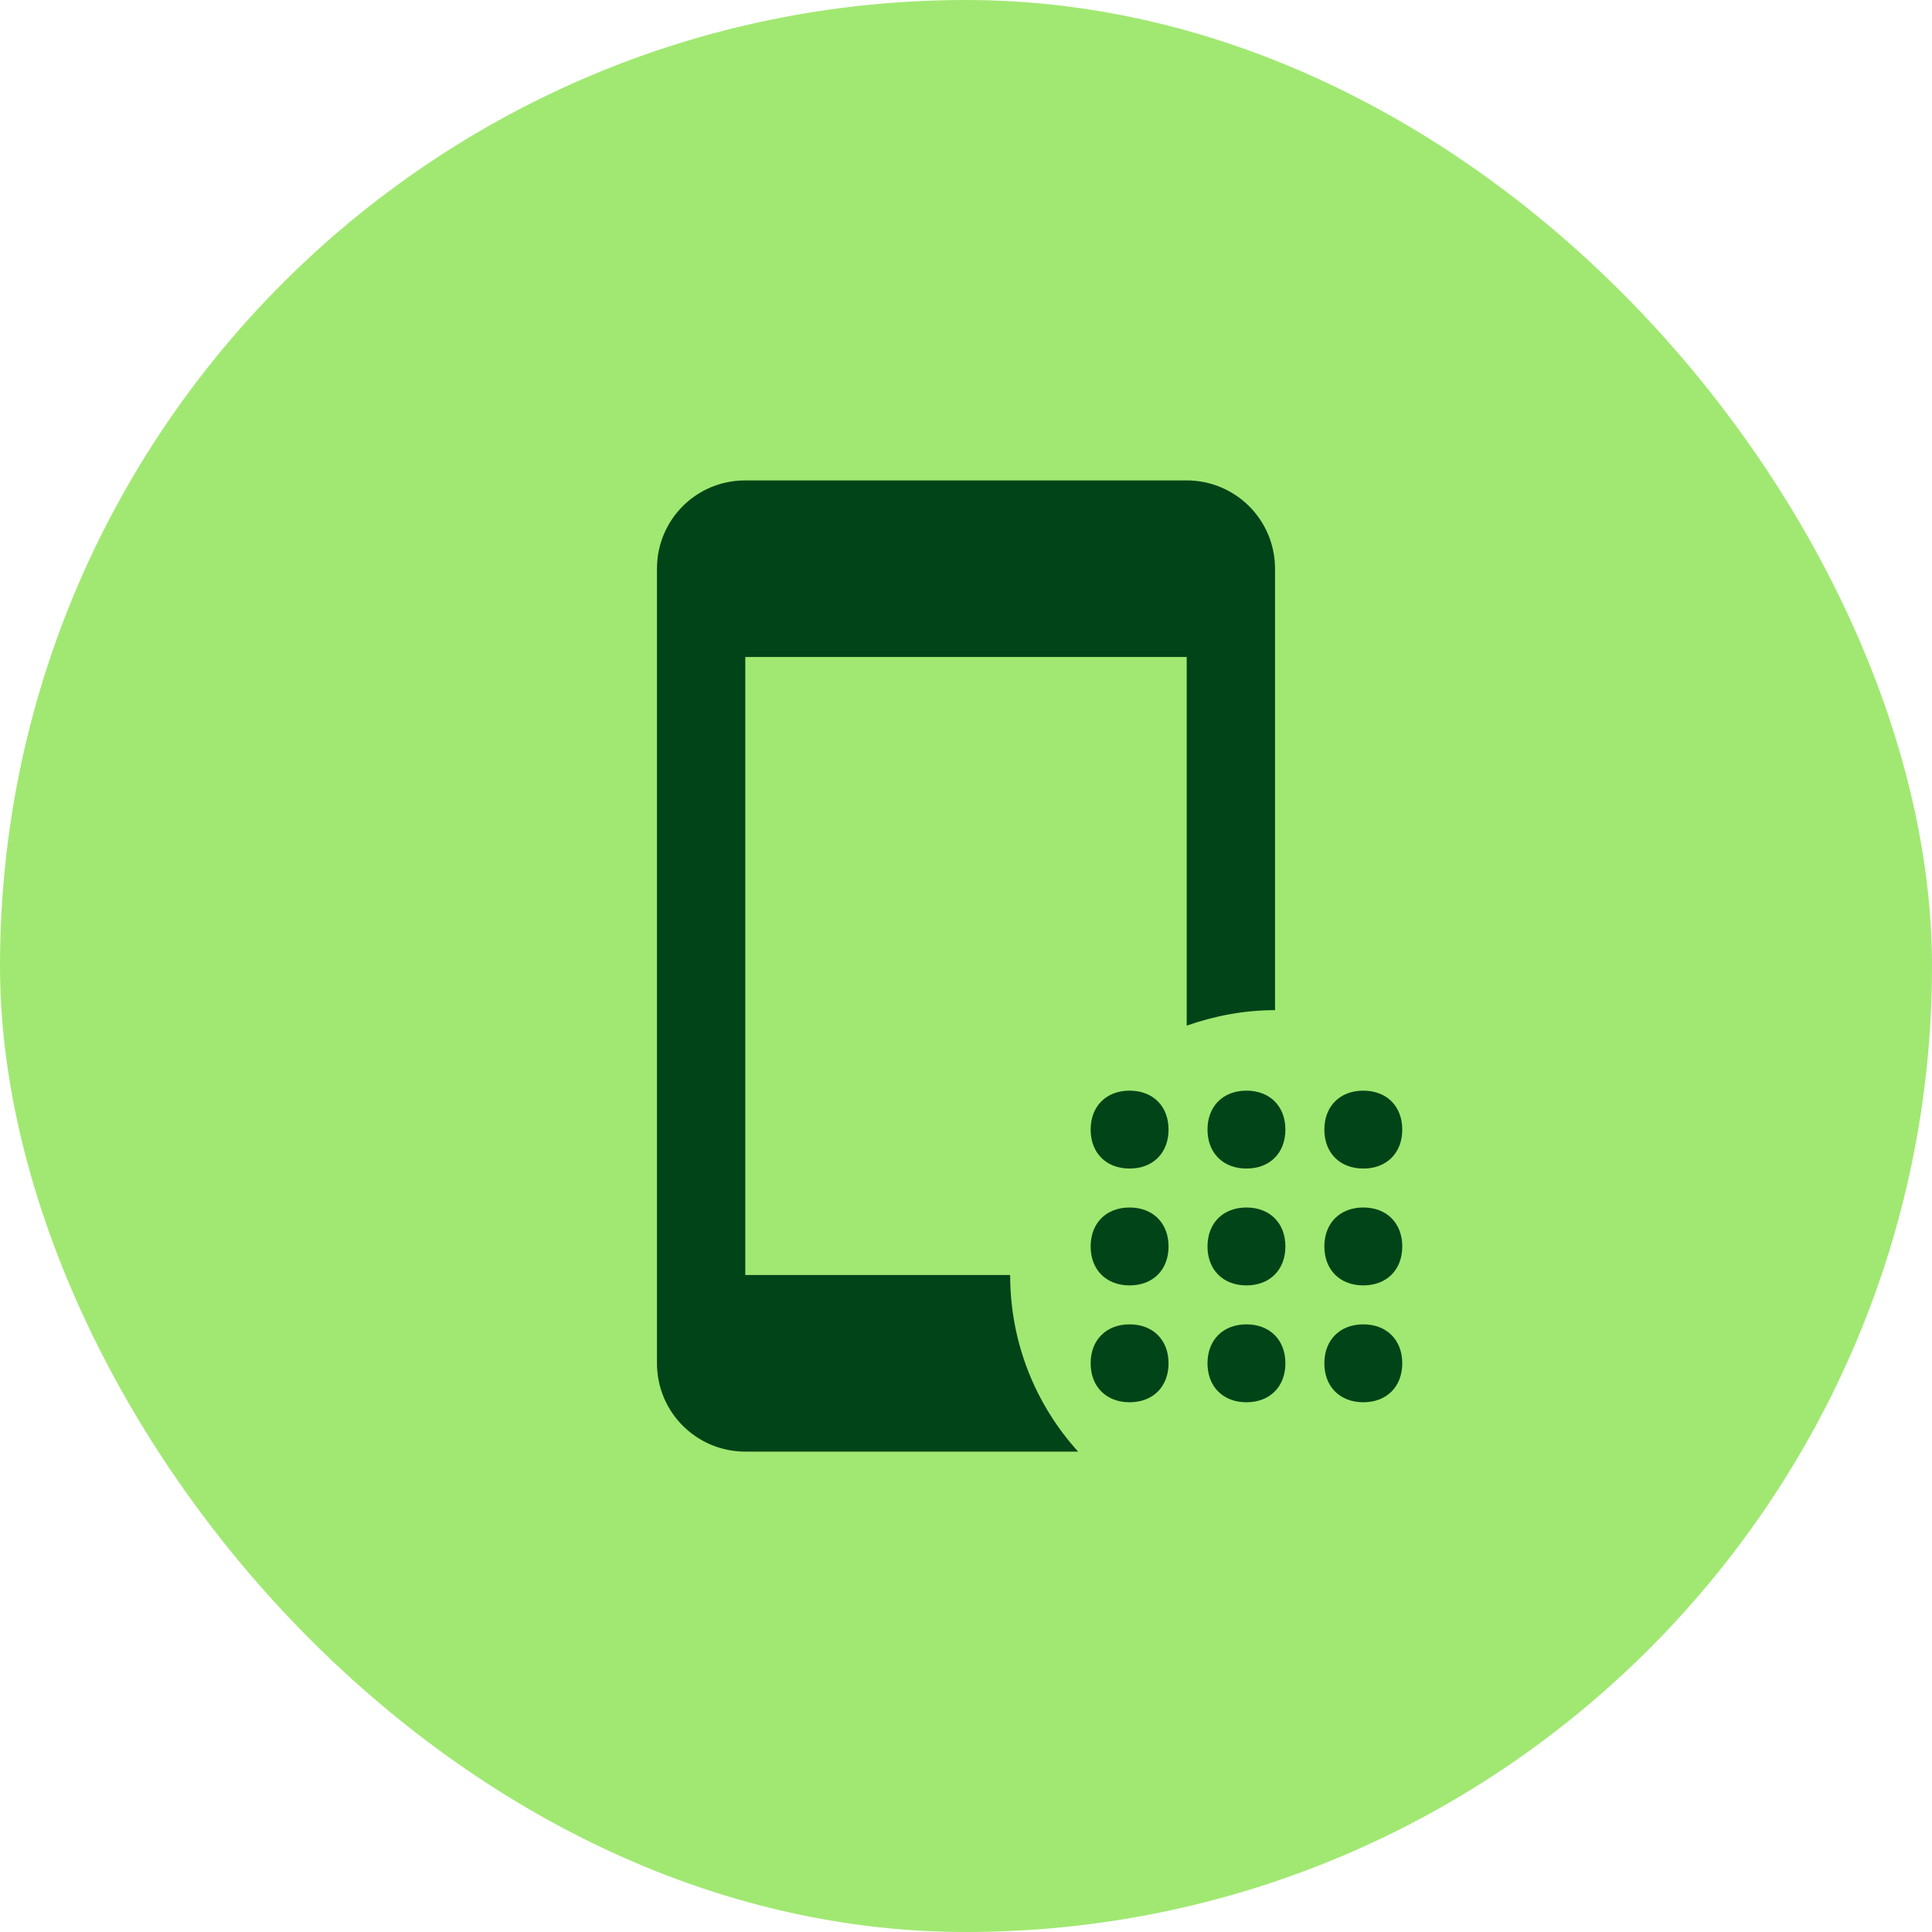
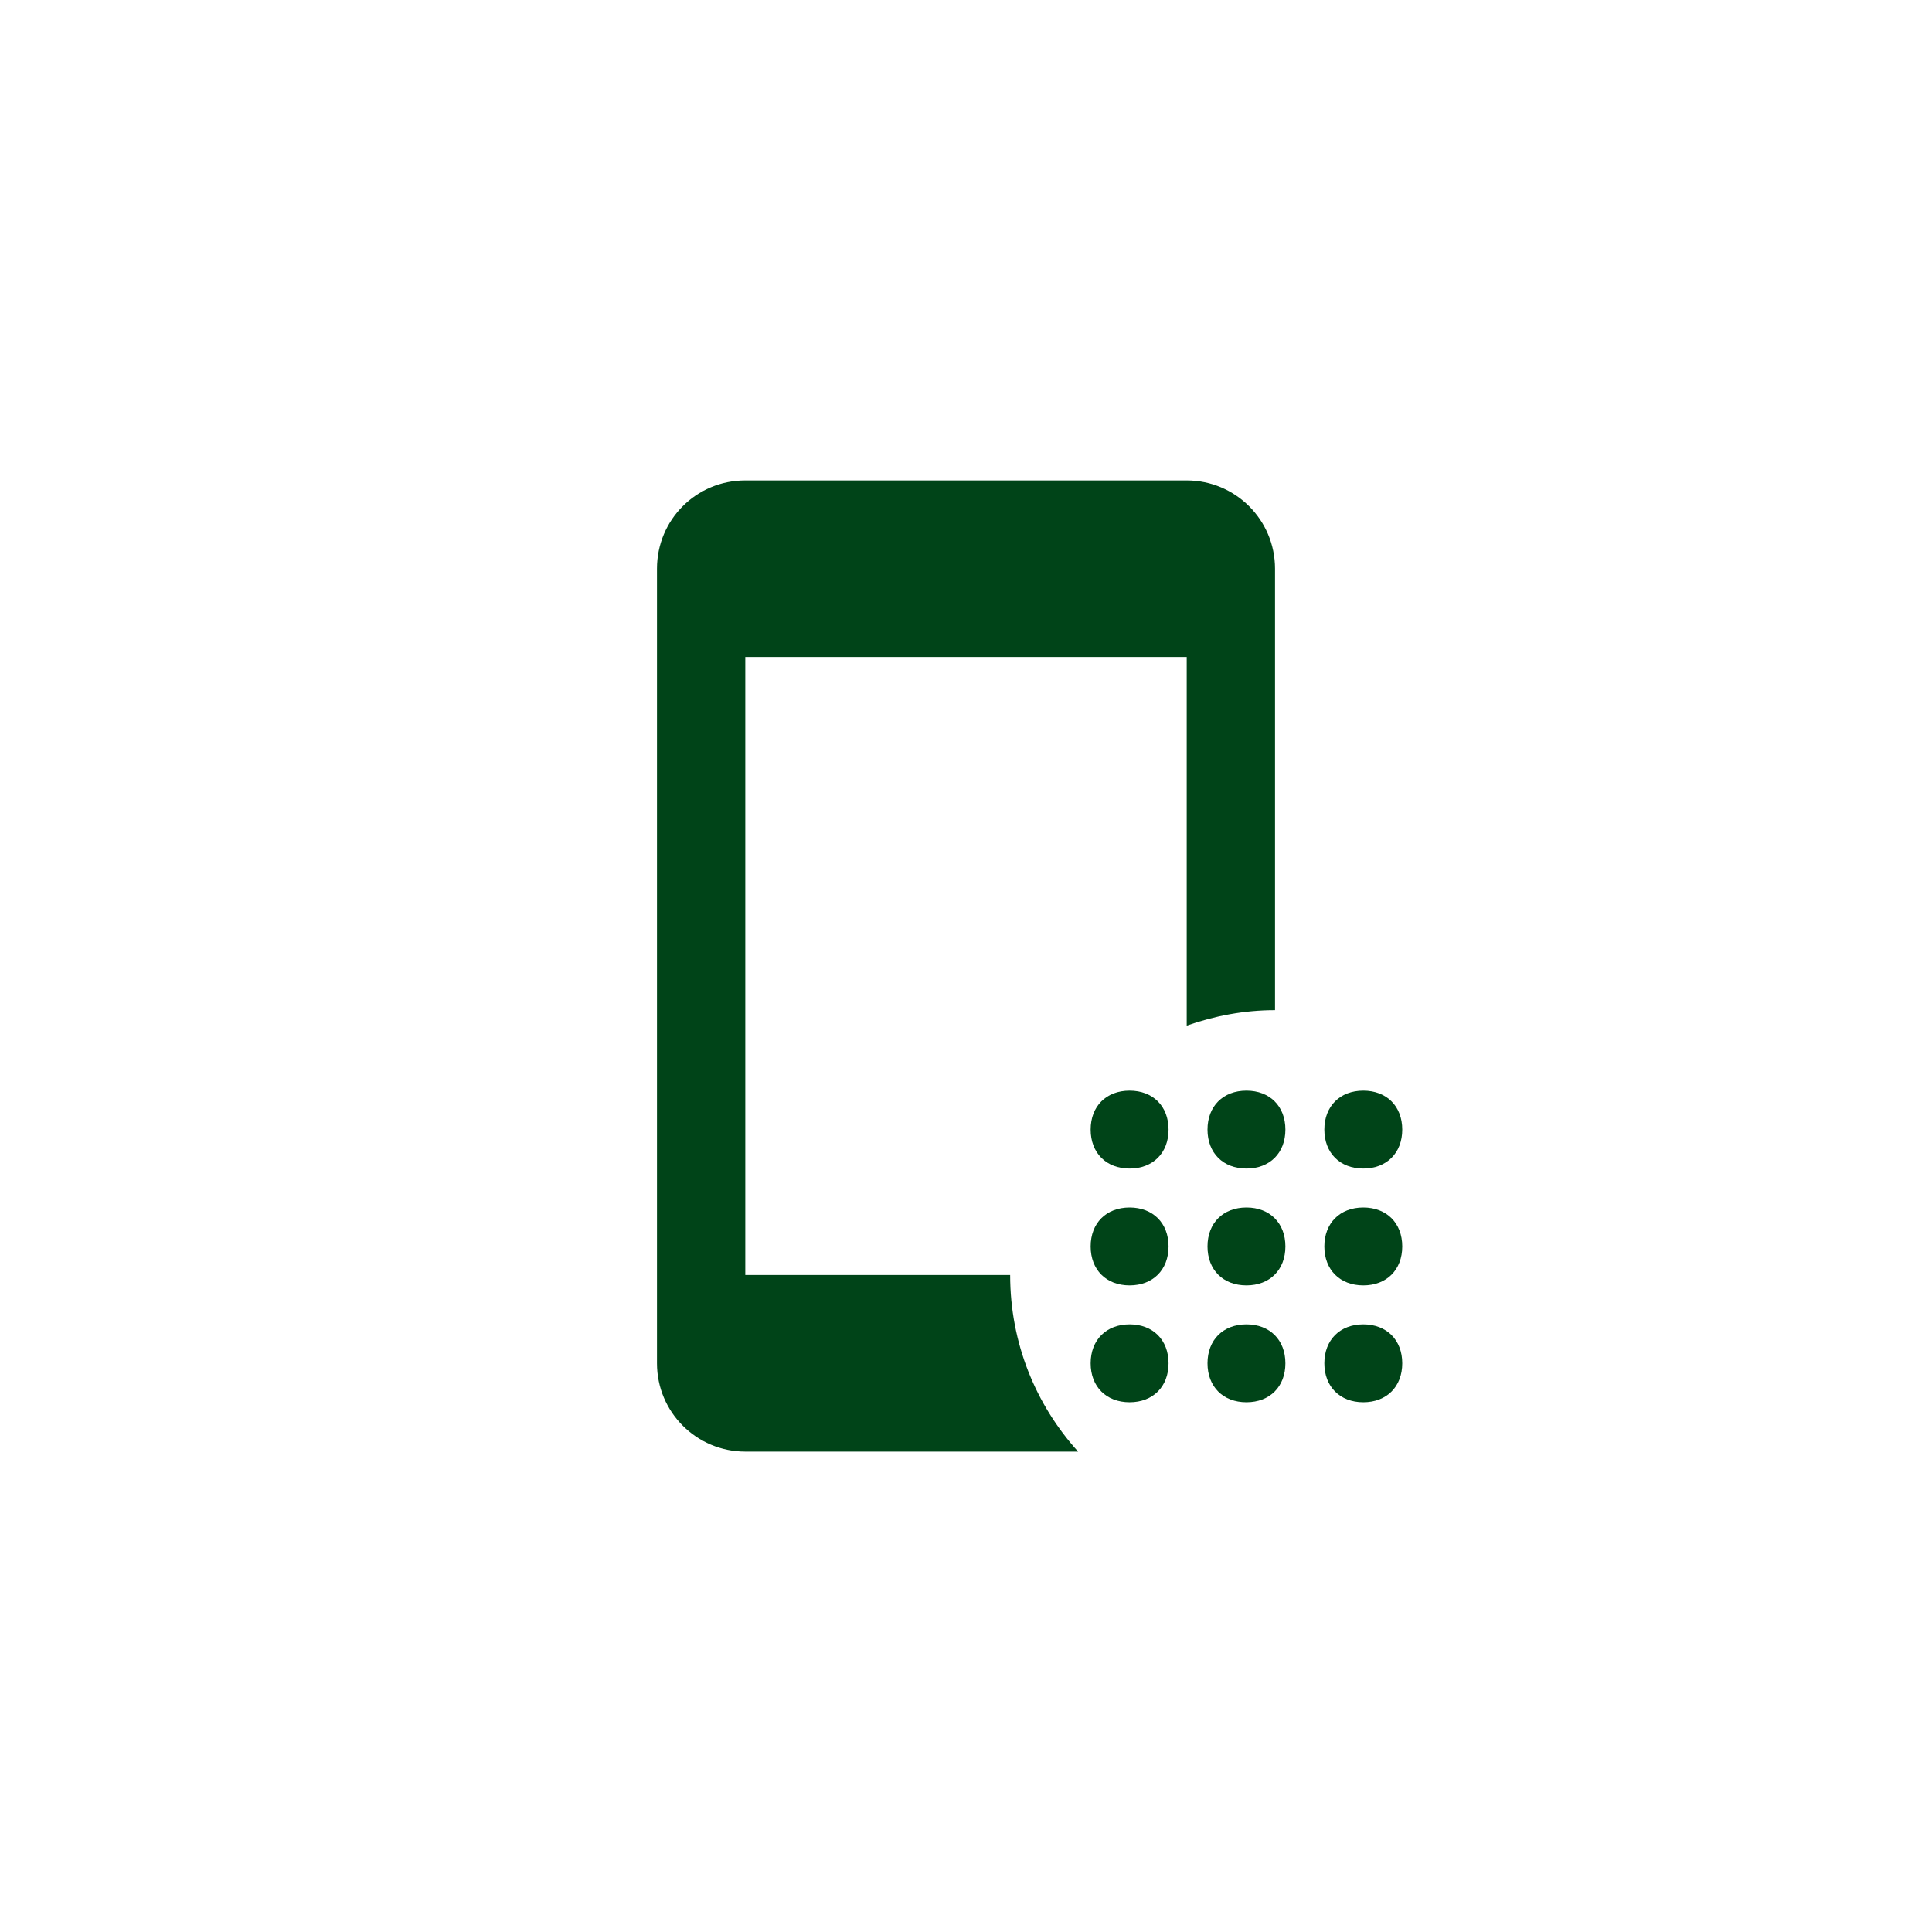
<svg xmlns="http://www.w3.org/2000/svg" width="62" height="62" viewBox="0 0 62 62" fill="none">
-   <rect width="62" height="62" rx="31" fill="#A1E872" />
  <path d="M34.598 46.584H23.917C22.358 46.584 21.083 45.323 21.083 43.75V18.25C21.083 16.678 22.344 15.417 23.917 15.417H38.083C39.642 15.417 40.917 16.678 40.917 18.25V32.417C39.925 32.417 38.976 32.601 38.083 32.913V21.084H23.917V40.917H32.417C32.417 43.099 33.238 45.082 34.598 46.584Z" fill="#004418" />
  <path d="M37.5 36.25C37.5 37 37 37.5 36.25 37.5C35.5 37.5 35 37 35 36.25C35 35.5 35.5 35 36.25 35C37 35 37.5 35.5 37.5 36.25ZM41.25 36.25C41.25 37 40.75 37.5 40 37.5C39.25 37.5 38.75 37 38.75 36.25C38.75 35.5 39.25 35 40 35C40.75 35 41.25 35.5 41.25 36.25ZM45 36.25C45 37 44.5 37.5 43.75 37.5C43 37.5 42.5 37 42.5 36.25C42.5 35.5 43 35 43.75 35C44.5 35 45 35.5 45 36.25ZM37.5 40C37.5 40.75 37 41.25 36.25 41.25C35.5 41.25 35 40.75 35 40C35 39.25 35.5 38.75 36.25 38.75C37 38.75 37.5 39.25 37.5 40ZM41.25 40C41.25 40.75 40.75 41.25 40 41.25C39.25 41.25 38.75 40.75 38.75 40C38.75 39.25 39.25 38.75 40 38.75C40.75 38.75 41.25 39.25 41.25 40ZM45 40C45 40.75 44.5 41.25 43.75 41.25C43 41.25 42.5 40.75 42.5 40C42.5 39.25 43 38.75 43.75 38.75C44.5 38.75 45 39.25 45 40ZM37.5 43.75C37.5 44.5 37 45 36.25 45C35.5 45 35 44.5 35 43.75C35 43 35.5 42.5 36.25 42.5C37 42.5 37.5 43 37.5 43.75ZM41.25 43.75C41.25 44.5 40.75 45 40 45C39.25 45 38.75 44.5 38.75 43.75C38.75 43 39.25 42.5 40 42.5C40.75 42.5 41.25 43 41.25 43.75ZM45 43.75C45 44.5 44.5 45 43.75 45C43 45 42.5 44.5 42.5 43.75C42.5 43 43 42.5 43.75 42.5C44.5 42.5 45 43 45 43.75Z" fill="#004418" />
</svg>